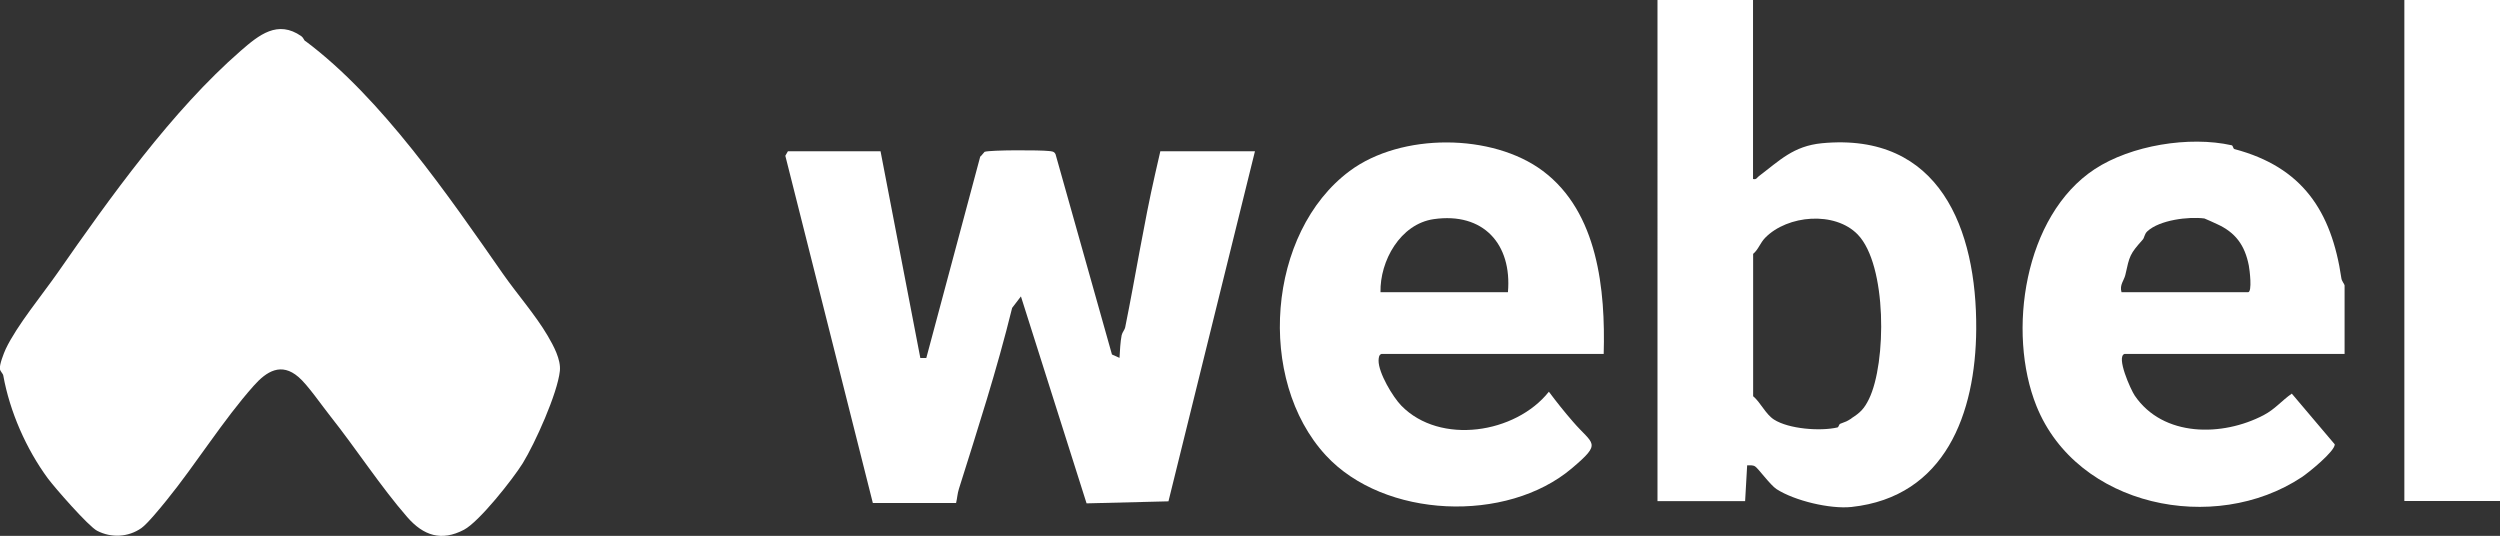
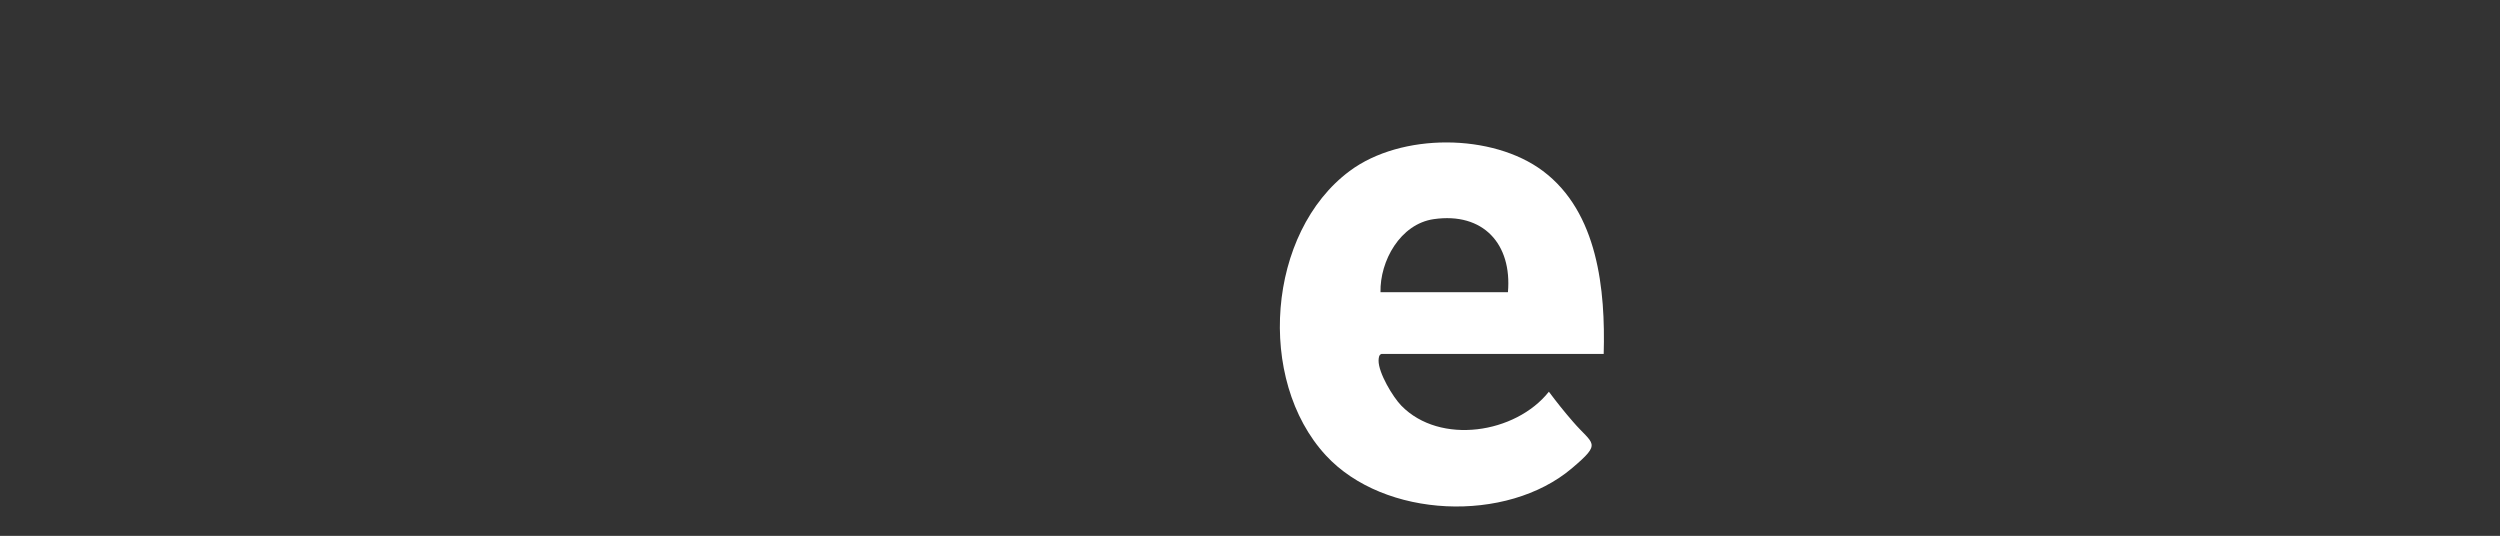
<svg xmlns="http://www.w3.org/2000/svg" id="Calque_1" data-name="Calque 1" viewBox="0 0 221.66 47.51">
  <rect x="0" y="0" width="221.66" height="47.51" fill="#333333" stroke="none" />
  <defs>
    <style>
      .cls-1 {
        fill: #fff;
      }
    </style>
  </defs>
-   <path class="cls-1" d="M27.08,3.64c6.75,5.04,12.72,13.77,17.5,20.62,1.25,1.79,2.9,3.67,3.98,5.51.51.87,1.19,2.11,1.08,3.12-.21,1.99-2.2,6.41-3.29,8.18-.86,1.39-3.86,5.19-5.21,5.9-2,1.05-3.59.53-5.03-1.12-2.34-2.68-4.56-6.1-6.79-8.91-.75-.94-2.04-2.82-2.85-3.51-1.54-1.33-2.84-.5-3.97.77-2.75,3.09-5.11,6.93-7.74,10.17-.48.59-1.68,2.07-2.22,2.45-1.17.82-2.68.89-3.93.24-.76-.39-3.76-3.82-4.38-4.66-1.9-2.59-3.36-5.89-3.94-9.11-.03-.18-.27-.35-.3-.59-.04-.39.34-1.37.52-1.76.98-2.07,3.25-4.82,4.59-6.74,4.61-6.62,10.15-14.39,16.25-19.7,1.61-1.4,3.27-2.76,5.37-1.29.17.12.24.36.34.44Z" />
-   <path class="cls-1" d="M78.07,13.4l3.53,18.34h.53s4.78-17.85,4.78-17.85c.09-.05.36-.42.39-.43.55-.17,4.93-.16,5.7-.07.25.03.47.02.59.29l5,17.75.67.3c.04-.63.07-1.41.19-2.01.06-.27.27-.46.32-.73.93-4.6,1.64-9.14,2.65-13.57l.46-2.01h8.39l-7.67,31.04-7.26.18-5.82-18.35-.78,1.02c-1.34,5.46-3.07,10.8-4.72,16.05-.13.4-.15.84-.25,1.25h-7.38s-7.76-30.79-7.76-30.79l.23-.4h8.21Z" />
-   <path class="cls-1" d="M155.43,0v15.87c.31.08.35-.13.53-.26,1.83-1.38,3.04-2.66,5.57-2.91,10.45-1,13.75,7.62,13.69,16.49-.05,7.45-2.73,14.86-11.06,15.76-1.89.2-5.04-.55-6.64-1.58-.56-.36-1.64-1.86-1.91-2.02-.22-.13-.46-.09-.7-.09l-.18,3.17h-7.77V0h8.48ZM164.15,37.09c.77-.49,1.13-.83,1.56-1.71,1.56-3.2,1.61-11.9-1-14.59-2.03-2.09-6.22-1.73-8.2.29-.45.46-.6,1.04-1.07,1.43v12.62c.66.55,1.1,1.59,1.85,2.07,1.31.84,4.11,1.05,5.62.7.13-.03.12-.27.26-.33.59-.23.49-.16.99-.47Z" />
  <path class="cls-1" d="M122.49,31.38c-.24.07-.25.37-.26.59-.01,1.09,1.25,3.21,2.02,4,3.43,3.51,10.13,2.48,13.08-1.24.67.9,1.38,1.79,2.12,2.64,1.79,2.09,2.66,1.83-.08,4.15-5.77,4.89-16.64,4.47-21.82-1.15-6.18-6.7-5.21-19.76,2.12-25.21,4.57-3.4,12.66-3.35,17.13,0,4.89,3.66,5.55,10.56,5.39,16.22h-19.69ZM133.7,25.91c.37-4.28-2.19-7.11-6.58-6.48-2.97.43-4.78,3.71-4.72,6.48h11.3Z" />
-   <path class="cls-1" d="M188.37,31.38c-.77.24.55,3.17.9,3.69,2.52,3.71,7.79,3.65,11.43,1.74,1.03-.54,1.58-1.27,2.5-1.91l3.81,4.5c0,.63-2.34,2.52-2.93,2.91-7.75,5.13-19.92,2.62-23.52-6.31-2.63-6.54-1.1-16.88,5.16-21,3.23-2.12,8.39-2.96,12.15-2.12.13.03.11.3.25.34,5.99,1.59,8.6,5.46,9.48,11.48.03.21.28.52.28.6v6.08h-19.52ZM188.1,25.91h11.22c.39,0,.14-2.01.07-2.36-.35-1.81-1.19-2.95-2.84-3.69-.15-.07-1.04-.48-1.1-.49-1.41-.18-3.97.13-5.06,1.14-.27.25-.25.57-.41.74-1.15,1.29-1.16,1.42-1.54,3.13-.11.48-.53.88-.34,1.52Z" />
-   <rect class="cls-1" x="213.18" width="8.48" height="44.42" />
</svg>